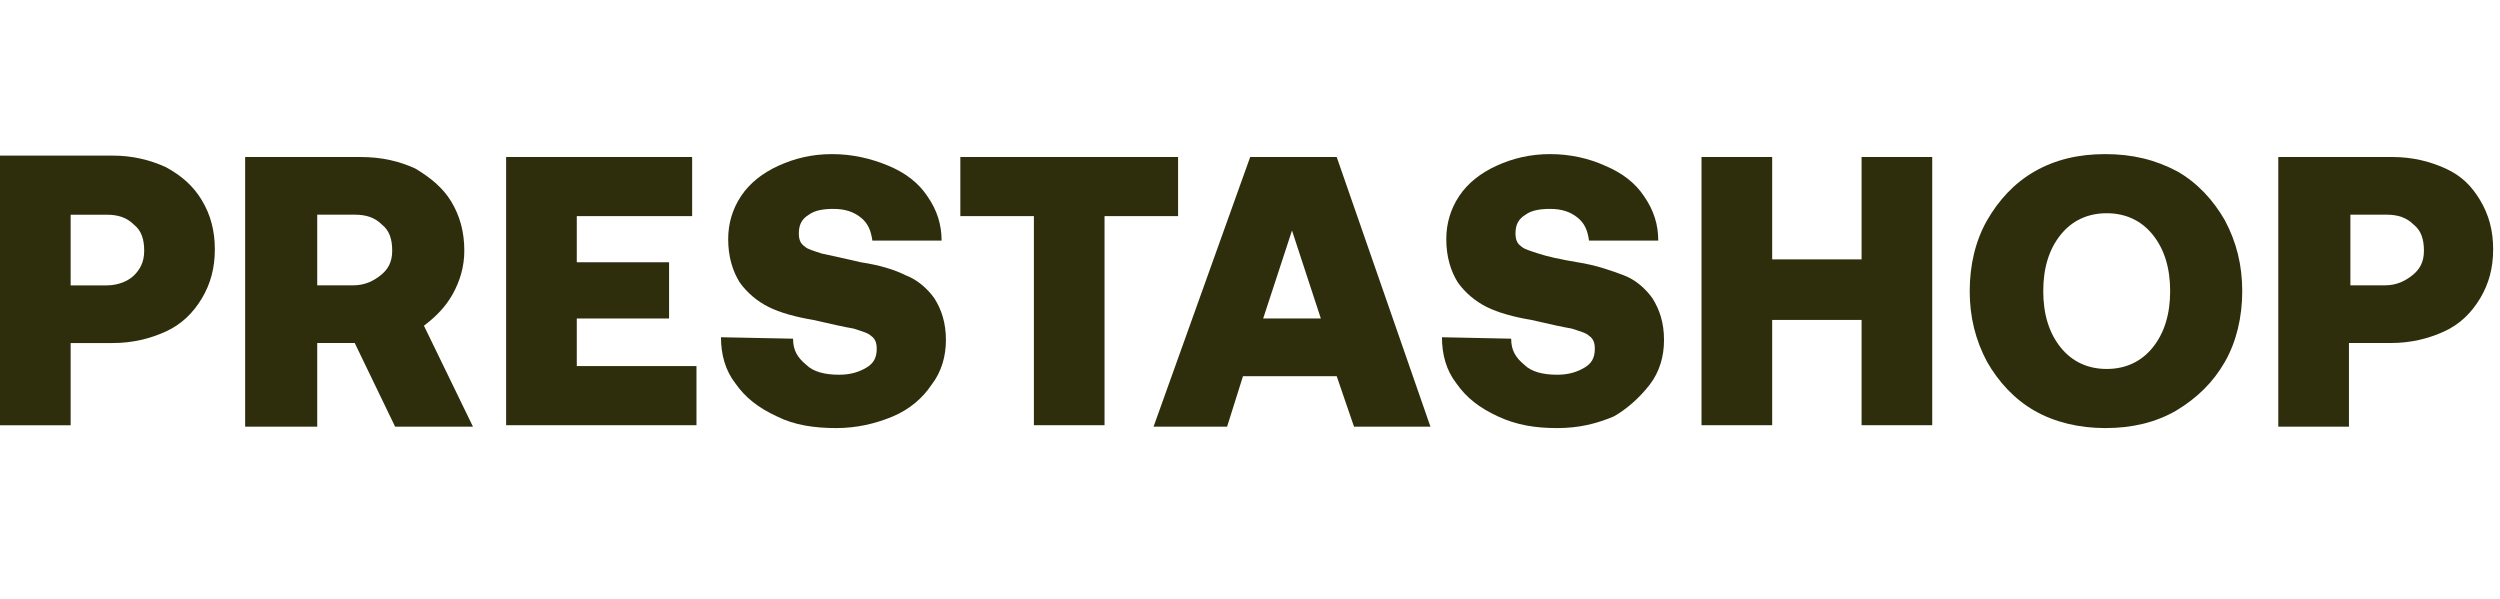
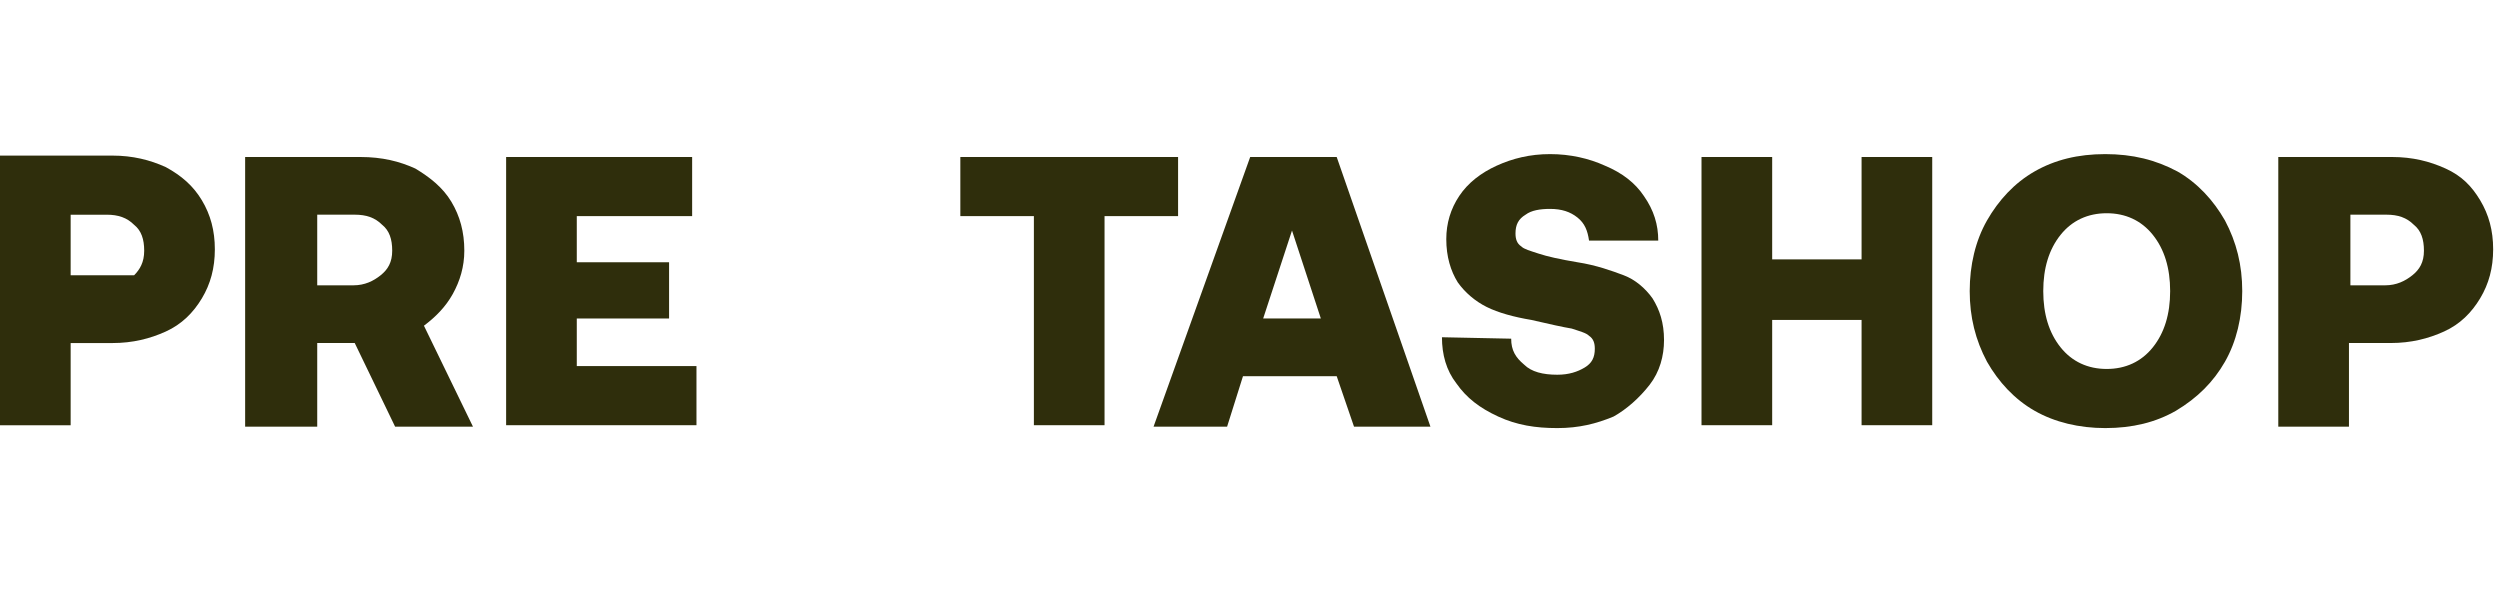
<svg xmlns="http://www.w3.org/2000/svg" width="146" height="35" viewBox="0 0 146 35" fill="none">
-   <path d="M4.126 20.034H6.568C7.747 20.034 8.758 19.781 9.684 19.36C10.611 18.939 11.284 18.266 11.79 17.424C12.295 16.581 12.547 15.655 12.547 14.56C12.547 13.466 12.295 12.539 11.79 11.697C11.284 10.855 10.611 10.266 9.684 9.76C8.758 9.339 7.747 9.087 6.568 9.087H0V24.834H4.126V20.034ZM4.126 12.539H6.232C6.905 12.539 7.411 12.708 7.832 13.129C8.253 13.466 8.421 13.971 8.421 14.645C8.421 15.318 8.168 15.739 7.832 16.076C7.495 16.413 6.905 16.666 6.232 16.666H4.126V12.539Z" fill="#2F2E0C" />
+   <path d="M4.126 20.034H6.568C7.747 20.034 8.758 19.781 9.684 19.36C10.611 18.939 11.284 18.266 11.79 17.424C12.295 16.581 12.547 15.655 12.547 14.56C12.547 13.466 12.295 12.539 11.79 11.697C11.284 10.855 10.611 10.266 9.684 9.76C8.758 9.339 7.747 9.087 6.568 9.087H0V24.834H4.126V20.034ZM4.126 12.539H6.232C6.905 12.539 7.411 12.708 7.832 13.129C8.253 13.466 8.421 13.971 8.421 14.645C8.421 15.318 8.168 15.739 7.832 16.076H4.126V12.539Z" fill="#2F2E0C" />
  <path d="M26.442 17.169C26.863 16.411 27.116 15.569 27.116 14.642C27.116 13.548 26.863 12.621 26.358 11.779C25.853 10.937 25.095 10.348 24.253 9.842C23.326 9.421 22.316 9.169 21.053 9.169H14.316V24.916H18.526V20.032H20.716L23.074 24.916H27.621L24.758 19.021C25.432 18.516 26.021 17.927 26.442 17.169ZM22.232 16.074C21.811 16.411 21.305 16.663 20.632 16.663H18.526V12.537H20.716C21.39 12.537 21.895 12.706 22.316 13.127C22.737 13.463 22.905 13.969 22.905 14.642C22.905 15.316 22.653 15.737 22.232 16.074Z" fill="#2F2E0C" />
  <path d="M33.684 18.6H39.074V15.316H33.684V12.621H40.421V9.169H29.558V24.832H40.674V21.379H33.684V18.6Z" fill="#2F2E0C" />
-   <path d="M54.4 22.474C54.989 21.716 55.242 20.79 55.242 19.863C55.242 18.853 54.989 18.095 54.568 17.421C54.147 16.832 53.558 16.326 52.884 16.074C52.21 15.737 51.368 15.484 50.273 15.316C49.179 15.063 48.421 14.895 48 14.81C47.494 14.642 47.158 14.558 46.989 14.389C46.736 14.221 46.652 13.968 46.652 13.632C46.652 13.126 46.821 12.79 47.242 12.537C47.579 12.284 48.084 12.2 48.673 12.2C49.347 12.2 49.852 12.368 50.273 12.705C50.694 13.042 50.863 13.463 50.947 14.053H54.989C54.989 13.126 54.736 12.284 54.147 11.442C53.642 10.684 52.884 10.095 51.873 9.674C50.863 9.253 49.768 9 48.589 9C47.41 9 46.4 9.253 45.473 9.674C44.547 10.095 43.789 10.684 43.284 11.442C42.779 12.2 42.526 13.042 42.526 13.968C42.526 14.979 42.779 15.821 43.2 16.495C43.621 17.084 44.21 17.59 44.884 17.926C45.558 18.263 46.484 18.516 47.494 18.684C48.589 18.937 49.347 19.105 49.852 19.189C50.358 19.358 50.694 19.442 50.863 19.61C51.115 19.779 51.2 20.032 51.2 20.368C51.2 20.874 51.031 21.21 50.61 21.463C50.189 21.716 49.684 21.884 49.01 21.884C48.168 21.884 47.494 21.716 47.073 21.295C46.568 20.874 46.315 20.453 46.315 19.779L42.105 19.695C42.105 20.705 42.358 21.632 42.947 22.39C43.536 23.232 44.294 23.821 45.389 24.326C46.4 24.832 47.579 25 48.842 25C50.021 25 51.115 24.747 52.126 24.326C53.136 23.905 53.894 23.232 54.4 22.474Z" fill="#2F2E0C" />
  <path d="M68.8 9.169H56.084V12.621H60.379V24.832H64.505V12.621H68.8V9.169Z" fill="#2F2E0C" />
  <path d="M73.011 9.169L67.368 24.916H71.663L72.59 21.969H78.063L79.074 24.916H83.537L78.063 9.169H73.011ZM73.769 18.6L75.453 13.463L77.137 18.6H73.769Z" fill="#2F2E0C" />
  <path d="M96.337 22.474C96.926 21.716 97.179 20.79 97.179 19.863C97.179 18.853 96.926 18.095 96.505 17.421C96.084 16.832 95.495 16.326 94.821 16.074C94.147 15.821 93.221 15.484 92.126 15.316C91.116 15.147 90.358 14.979 89.853 14.81C89.347 14.642 89.01 14.558 88.842 14.389C88.59 14.221 88.505 13.968 88.505 13.632C88.505 13.126 88.674 12.79 89.095 12.537C89.432 12.284 89.937 12.2 90.526 12.2C91.2 12.2 91.705 12.368 92.126 12.705C92.547 13.042 92.716 13.463 92.8 14.053H96.842C96.842 13.126 96.59 12.284 96 11.442C95.495 10.684 94.737 10.095 93.726 9.674C92.8 9.253 91.705 9 90.526 9C89.347 9 88.337 9.253 87.41 9.674C86.484 10.095 85.726 10.684 85.221 11.442C84.716 12.2 84.463 13.042 84.463 13.968C84.463 14.979 84.716 15.821 85.137 16.495C85.558 17.084 86.147 17.59 86.821 17.926C87.495 18.263 88.421 18.516 89.432 18.684C90.526 18.937 91.284 19.105 91.79 19.189C92.295 19.358 92.632 19.442 92.8 19.61C93.053 19.779 93.137 20.032 93.137 20.368C93.137 20.874 92.968 21.21 92.547 21.463C92.126 21.716 91.621 21.884 90.947 21.884C90.105 21.884 89.432 21.716 89.01 21.295C88.505 20.874 88.253 20.453 88.253 19.779L84.21 19.695C84.21 20.705 84.463 21.632 85.053 22.39C85.642 23.232 86.4 23.821 87.495 24.326C88.59 24.832 89.684 25 90.947 25C92.21 25 93.221 24.747 94.232 24.326C94.99 23.905 95.747 23.232 96.337 22.474Z" fill="#2F2E0C" />
  <path d="M108.716 15.148H103.495V9.169H99.368V24.832H103.495V18.684H108.716V24.832H112.842V9.169H108.716V15.148Z" fill="#2F2E0C" />
  <path d="M129.937 21.126C130.61 19.947 130.947 18.516 130.947 17C130.947 15.484 130.61 14.137 129.937 12.874C129.263 11.695 128.337 10.684 127.158 10.011C125.895 9.337 124.547 9 122.947 9C121.347 9 120 9.337 118.821 10.011C117.642 10.684 116.716 11.695 116.042 12.874C115.368 14.053 115.031 15.484 115.031 17C115.031 18.516 115.368 19.863 116.042 21.126C116.716 22.305 117.642 23.316 118.821 23.989C120 24.663 121.431 25 122.947 25C124.547 25 125.895 24.663 127.074 23.989C128.337 23.232 129.263 22.305 129.937 21.126ZM125.726 20.284C125.053 21.126 124.126 21.547 123.031 21.547C121.937 21.547 121.01 21.126 120.337 20.284C119.663 19.442 119.326 18.347 119.326 17C119.326 15.653 119.663 14.558 120.337 13.716C121.01 12.874 121.937 12.453 123.031 12.453C124.126 12.453 125.053 12.874 125.726 13.716C126.4 14.558 126.737 15.653 126.737 17C126.737 18.347 126.4 19.442 125.726 20.284Z" fill="#2F2E0C" />
  <path d="M142.821 9.842C141.895 9.421 140.884 9.169 139.705 9.169H133.052V24.916H137.179V20.032H139.621C140.8 20.032 141.81 19.779 142.737 19.358C143.663 18.937 144.337 18.263 144.842 17.421C145.347 16.579 145.6 15.653 145.6 14.558C145.6 13.463 145.347 12.537 144.842 11.695C144.337 10.853 143.747 10.263 142.821 9.842ZM140.884 16.074C140.463 16.411 139.958 16.663 139.284 16.663H137.263V12.537H139.368C140.042 12.537 140.547 12.706 140.968 13.127C141.389 13.463 141.558 13.969 141.558 14.642C141.558 15.316 141.305 15.737 140.884 16.074Z" fill="#2F2E0C" />
</svg>